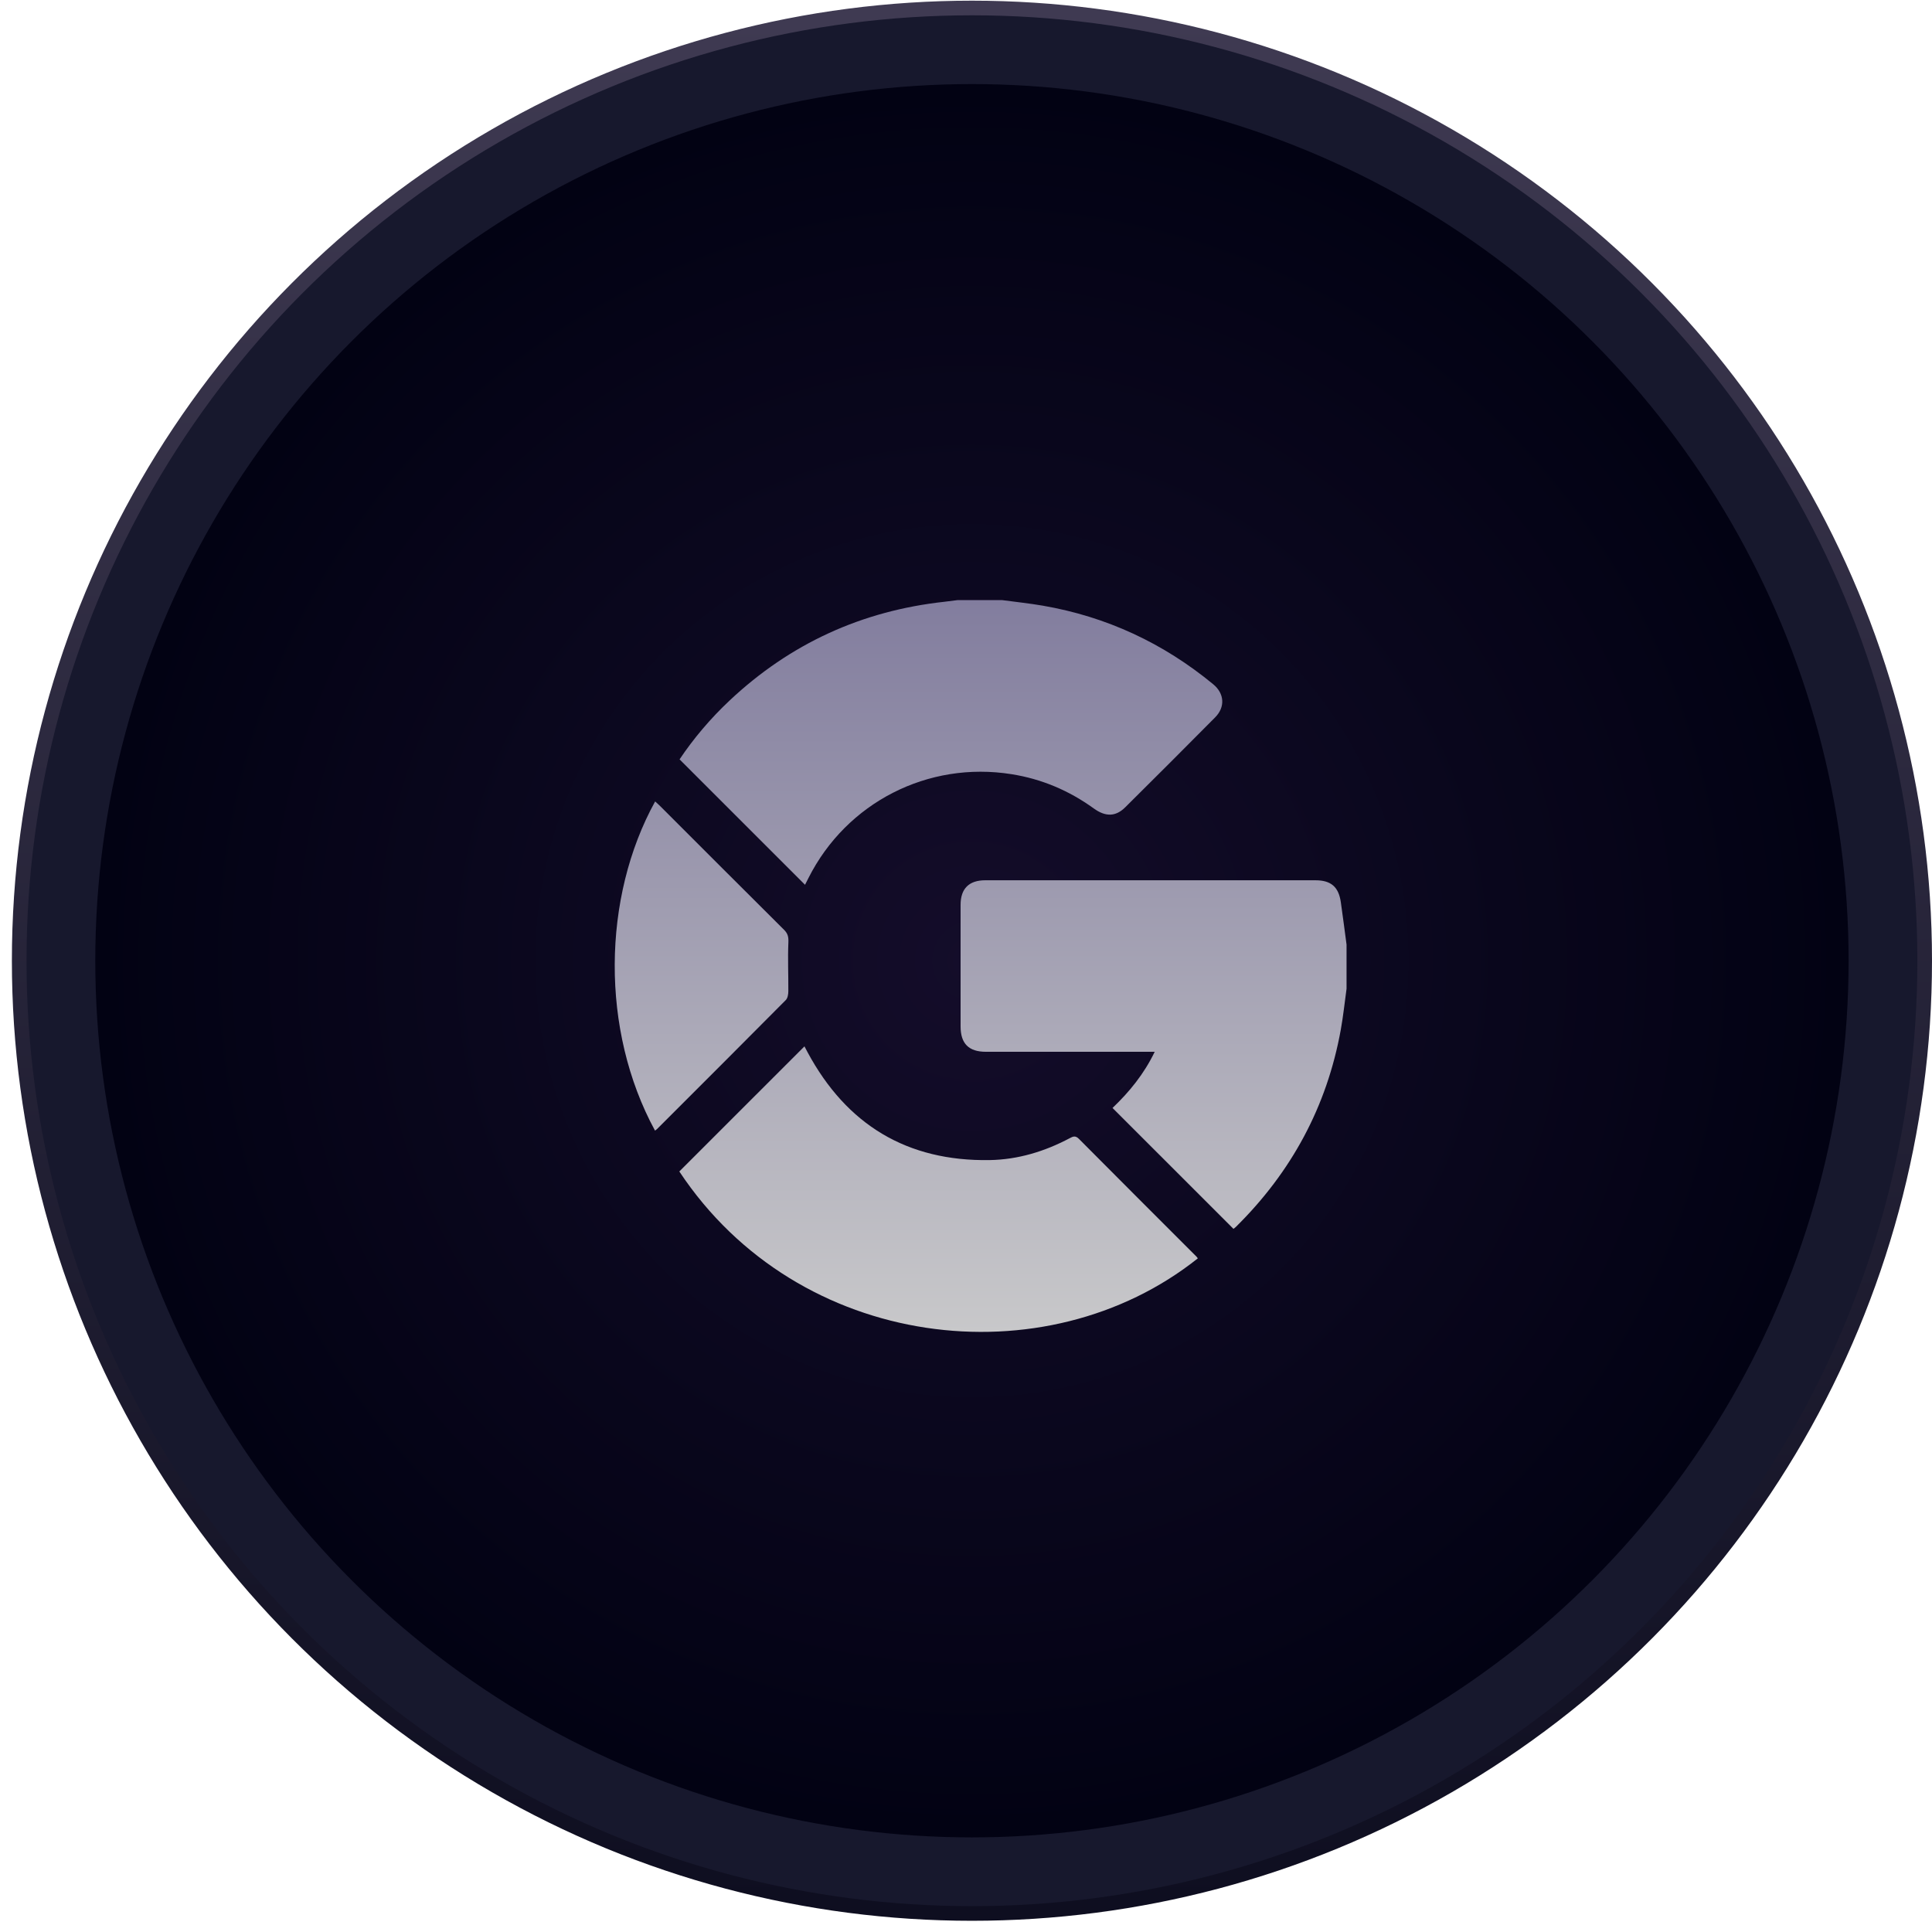
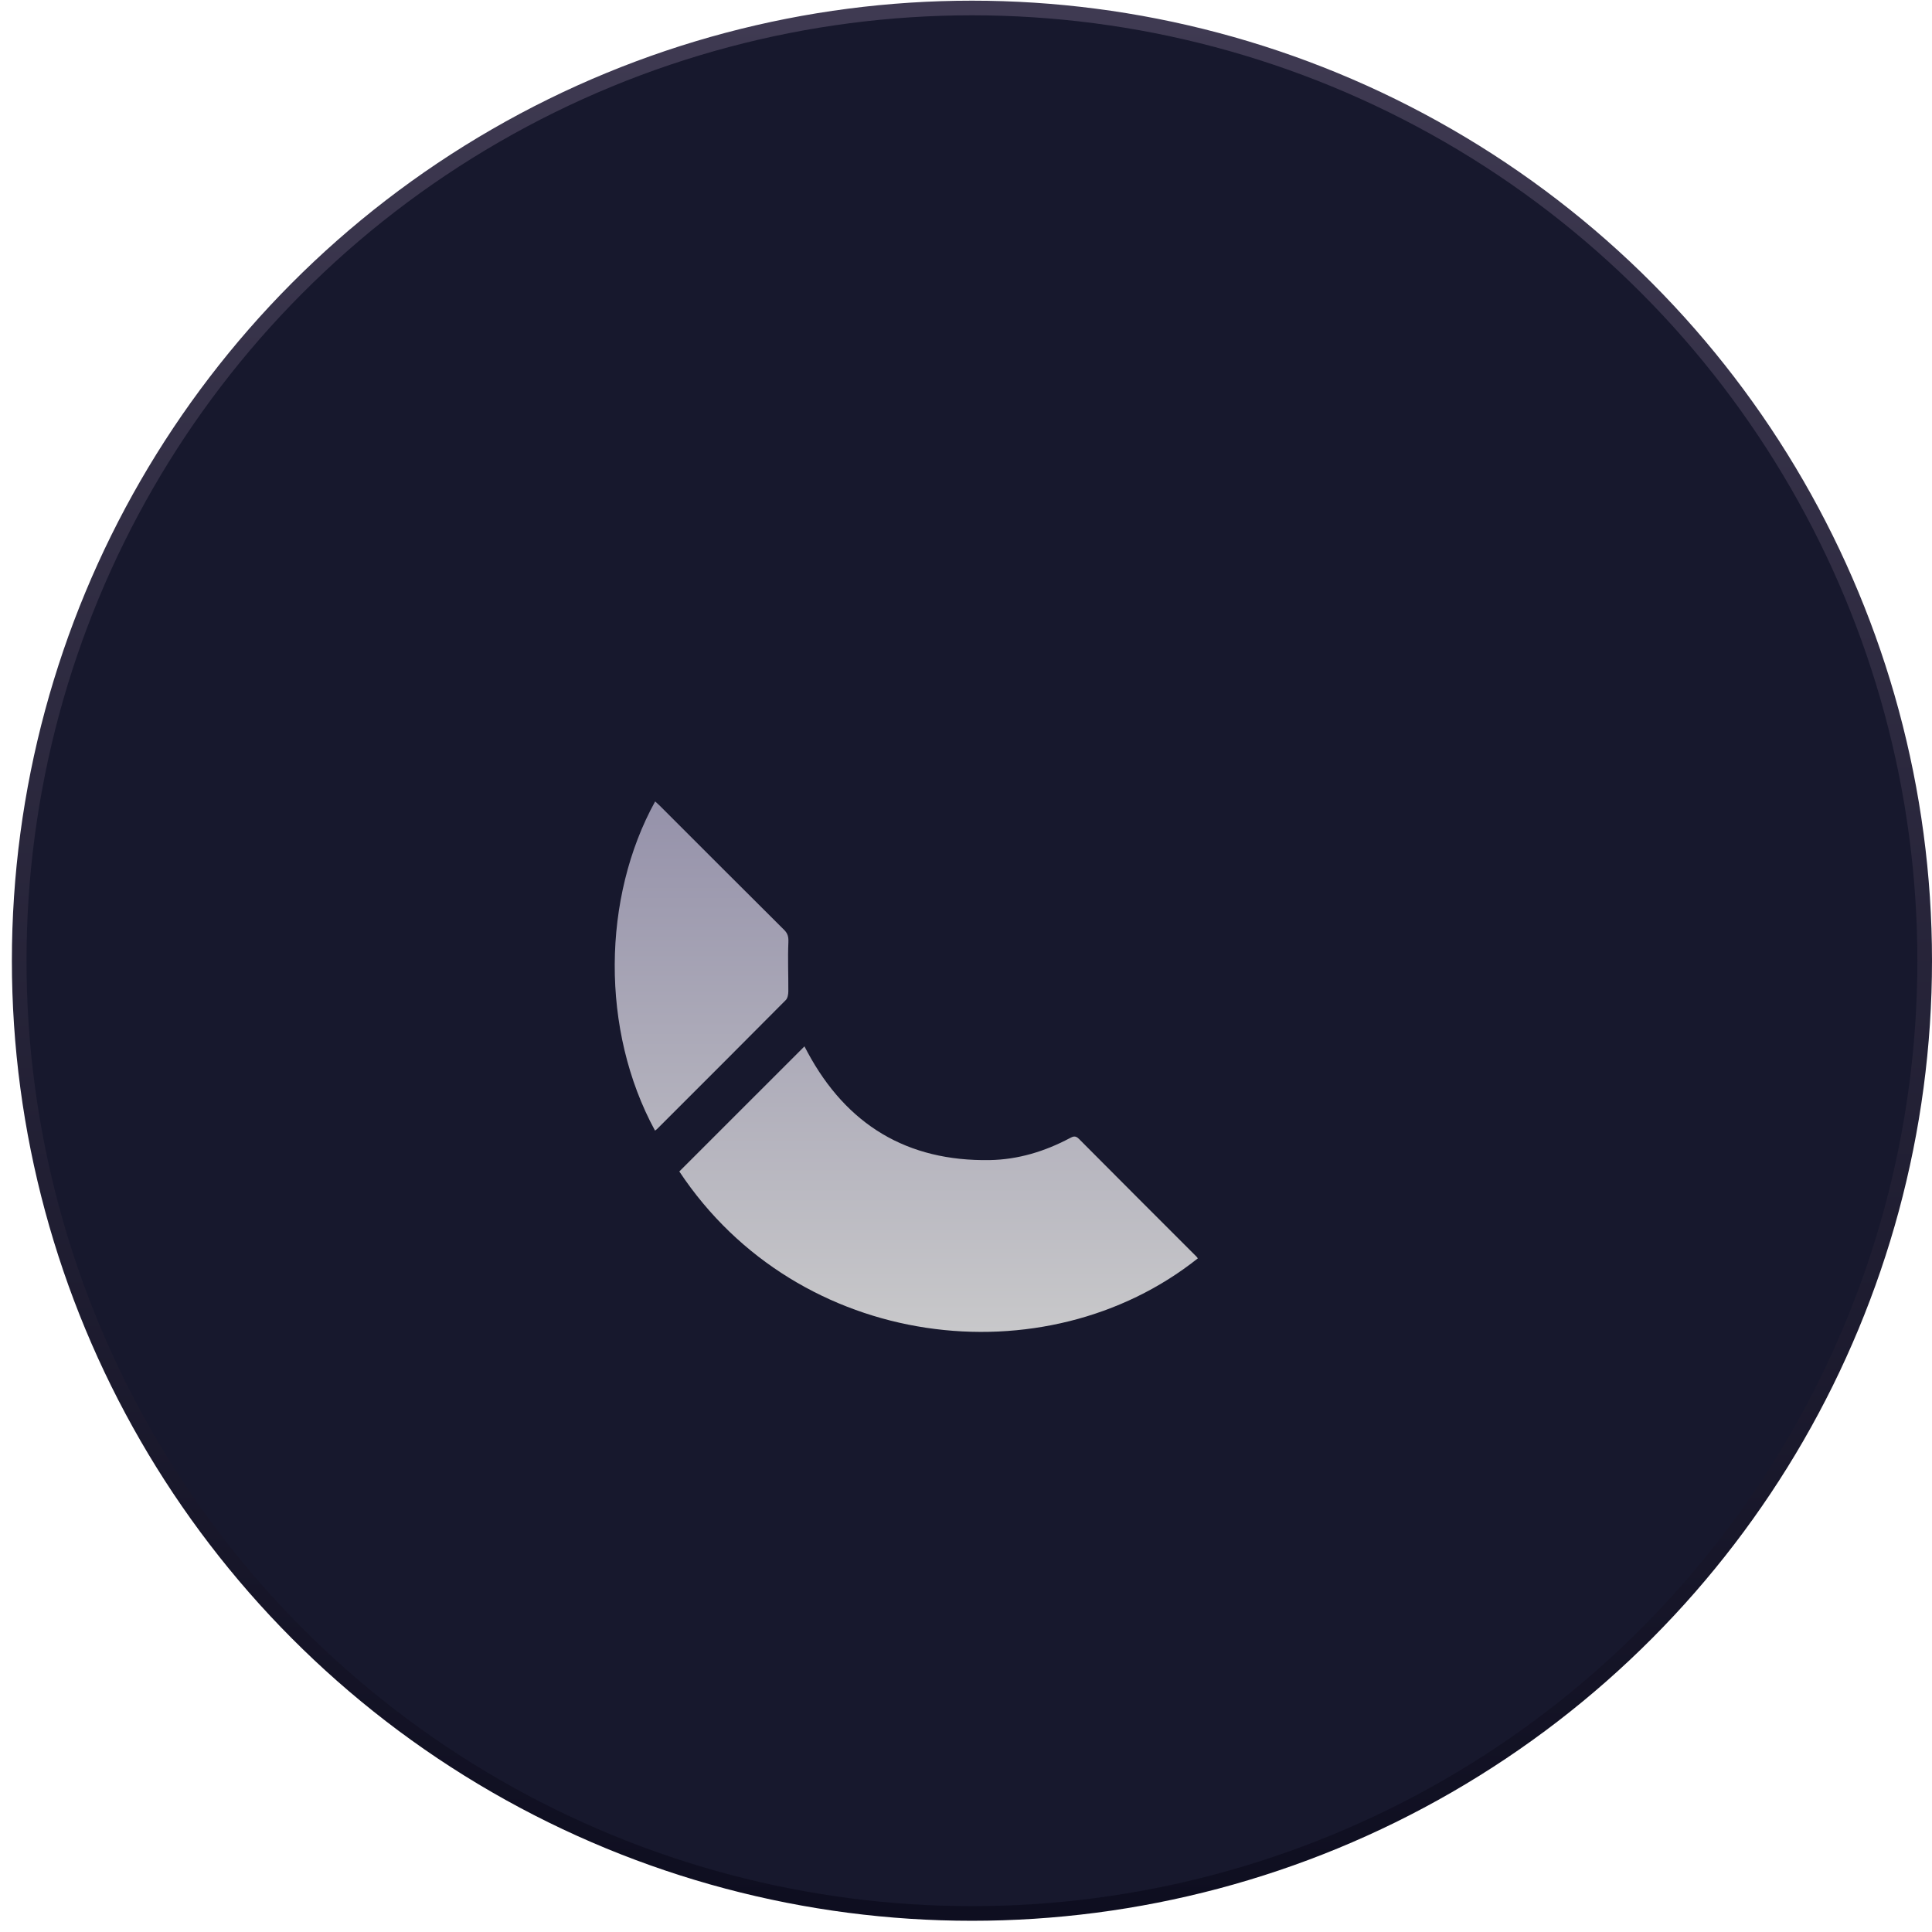
<svg xmlns="http://www.w3.org/2000/svg" width="132" height="132" viewBox="0 0 132 132" fill="none">
  <circle cx="66.406" cy="65.64" r="65.094" fill="#17182D" stroke="url(#paint0_linear_730_5)" />
-   <circle cx="66.406" cy="65.64" r="59.896" fill="url(#paint1_radial_730_5)" />
-   <path d="M91.999 67.564C91.87 68.495 91.773 69.432 91.606 70.356C90.655 75.608 88.231 80.083 84.438 83.826C84.382 83.882 84.314 83.926 84.274 83.959C81.52 81.207 78.782 78.47 76.011 75.699C77.152 74.611 78.162 73.384 78.893 71.861H78.295C74.649 71.861 71.003 71.861 67.358 71.861C66.186 71.861 65.63 71.303 65.63 70.125C65.63 67.357 65.629 64.592 65.63 61.825C65.63 60.714 66.203 60.143 67.314 60.143C74.833 60.143 82.353 60.143 89.872 60.143C90.938 60.143 91.46 60.592 91.61 61.646C91.748 62.609 91.871 63.573 92 64.537V67.565L91.999 67.564Z" fill="url(#paint2_linear_730_5)" />
-   <path d="M68.459 41C69.39 41.125 70.328 41.222 71.253 41.382C75.609 42.136 79.484 43.941 82.892 46.752C83.656 47.382 83.722 48.306 83.024 49.011C80.986 51.069 78.937 53.115 76.881 55.155C76.227 55.805 75.536 55.818 74.732 55.237C73.044 54.016 71.178 53.224 69.118 52.896C63.411 51.982 57.843 54.824 55.239 59.984C55.152 60.157 55.063 60.33 55.002 60.451C52.16 57.609 49.315 54.764 46.43 51.882C47.379 50.464 48.54 49.089 49.858 47.852C53.992 43.971 58.884 41.732 64.521 41.115C64.825 41.081 65.129 41.039 65.433 41C66.442 41 67.451 41 68.46 41H68.459Z" fill="url(#paint3_linear_730_5)" />
  <path d="M46.412 80.04C49.257 77.196 52.098 74.356 54.963 71.49C55.028 71.613 55.099 71.751 55.173 71.888C57.841 76.849 61.978 79.356 67.622 79.26C69.547 79.227 71.372 78.674 73.08 77.768C73.305 77.648 73.472 77.566 73.712 77.808C76.384 80.5 79.069 83.177 81.751 85.86C81.784 85.894 81.809 85.937 81.839 85.975C71.444 94.252 54.557 92.324 46.413 80.038L46.412 80.04Z" fill="url(#paint4_linear_730_5)" />
-   <path d="M44.753 77.248C41.019 70.385 41.143 61.317 44.761 54.756C44.881 54.868 45.001 54.971 45.112 55.082C47.931 57.9 50.747 60.722 53.574 63.532C53.828 63.786 53.88 64.016 53.865 64.38C53.816 65.495 53.869 66.613 53.861 67.73C53.859 67.932 53.818 68.195 53.688 68.326C50.767 71.272 47.829 74.202 44.895 77.135C44.861 77.169 44.819 77.195 44.753 77.247V77.248Z" fill="url(#paint5_linear_730_5)" />
+   <path d="M44.753 77.248C41.019 70.385 41.143 61.317 44.761 54.756C44.881 54.868 45.001 54.971 45.112 55.082C47.931 57.9 50.747 60.722 53.574 63.532C53.828 63.786 53.88 64.016 53.865 64.38C53.816 65.495 53.869 66.613 53.861 67.73C53.859 67.932 53.818 68.195 53.688 68.326C50.767 71.272 47.829 74.202 44.895 77.135C44.861 77.169 44.819 77.195 44.753 77.247Z" fill="url(#paint5_linear_730_5)" />
  <defs>
    <linearGradient id="paint0_linear_730_5" x1="66.406" y1="1.047" x2="66.406" y2="130.234" gradientUnits="userSpaceOnUse">
      <stop stop-color="#3F3A52" />
      <stop offset="1" stop-color="#0E0E20" />
    </linearGradient>
    <radialGradient id="paint1_radial_730_5" cx="0" cy="0" r="1" gradientUnits="userSpaceOnUse" gradientTransform="translate(66.406 65.64) rotate(90) scale(59.896)">
      <stop stop-color="#140D2A" />
      <stop offset="1" stop-color="#020213" />
    </radialGradient>
    <linearGradient id="paint2_linear_730_5" x1="67" y1="41" x2="67" y2="91" gradientUnits="userSpaceOnUse">
      <stop stop-color="#827D9E" />
      <stop offset="1" stop-color="#C8C8CA" />
    </linearGradient>
    <linearGradient id="paint3_linear_730_5" x1="67" y1="41" x2="67" y2="91" gradientUnits="userSpaceOnUse">
      <stop stop-color="#827D9E" />
      <stop offset="1" stop-color="#C8C8CA" />
    </linearGradient>
    <linearGradient id="paint4_linear_730_5" x1="67" y1="41" x2="67" y2="91" gradientUnits="userSpaceOnUse">
      <stop stop-color="#827D9E" />
      <stop offset="1" stop-color="#C8C8CA" />
    </linearGradient>
    <linearGradient id="paint5_linear_730_5" x1="67" y1="41" x2="67" y2="91" gradientUnits="userSpaceOnUse">
      <stop stop-color="#827D9E" />
      <stop offset="1" stop-color="#C8C8CA" />
    </linearGradient>
  </defs>
</svg>